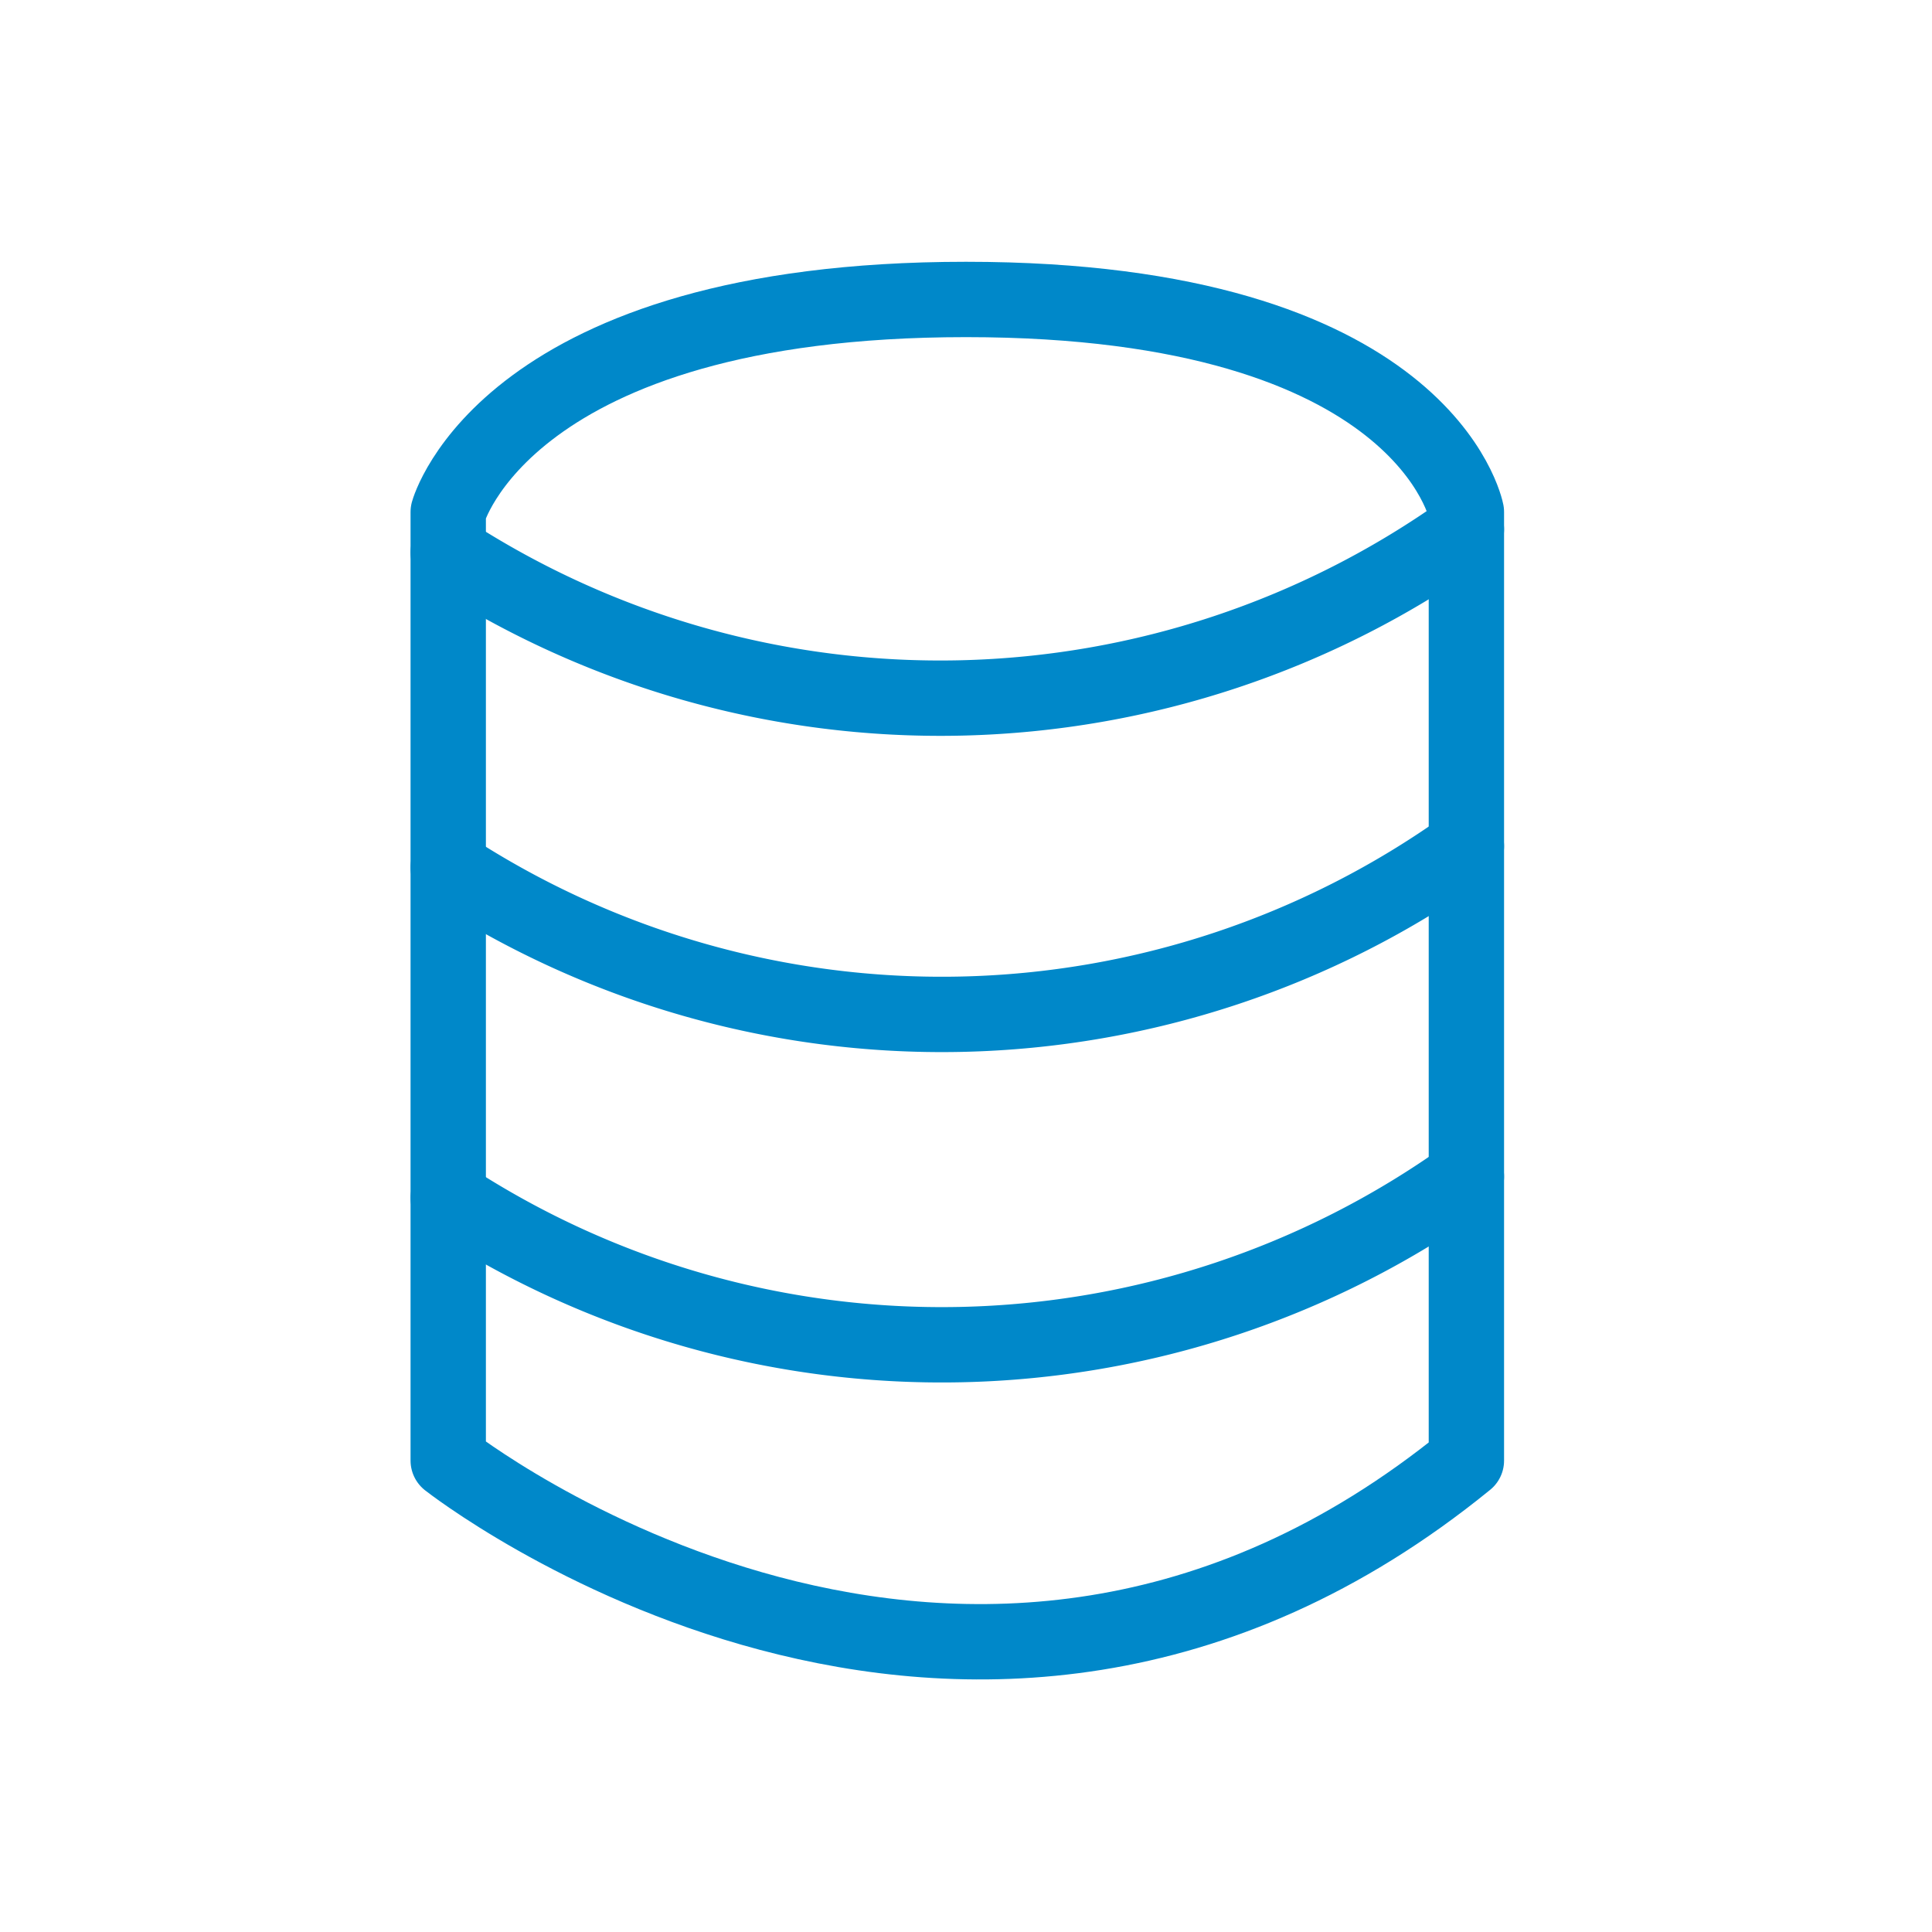
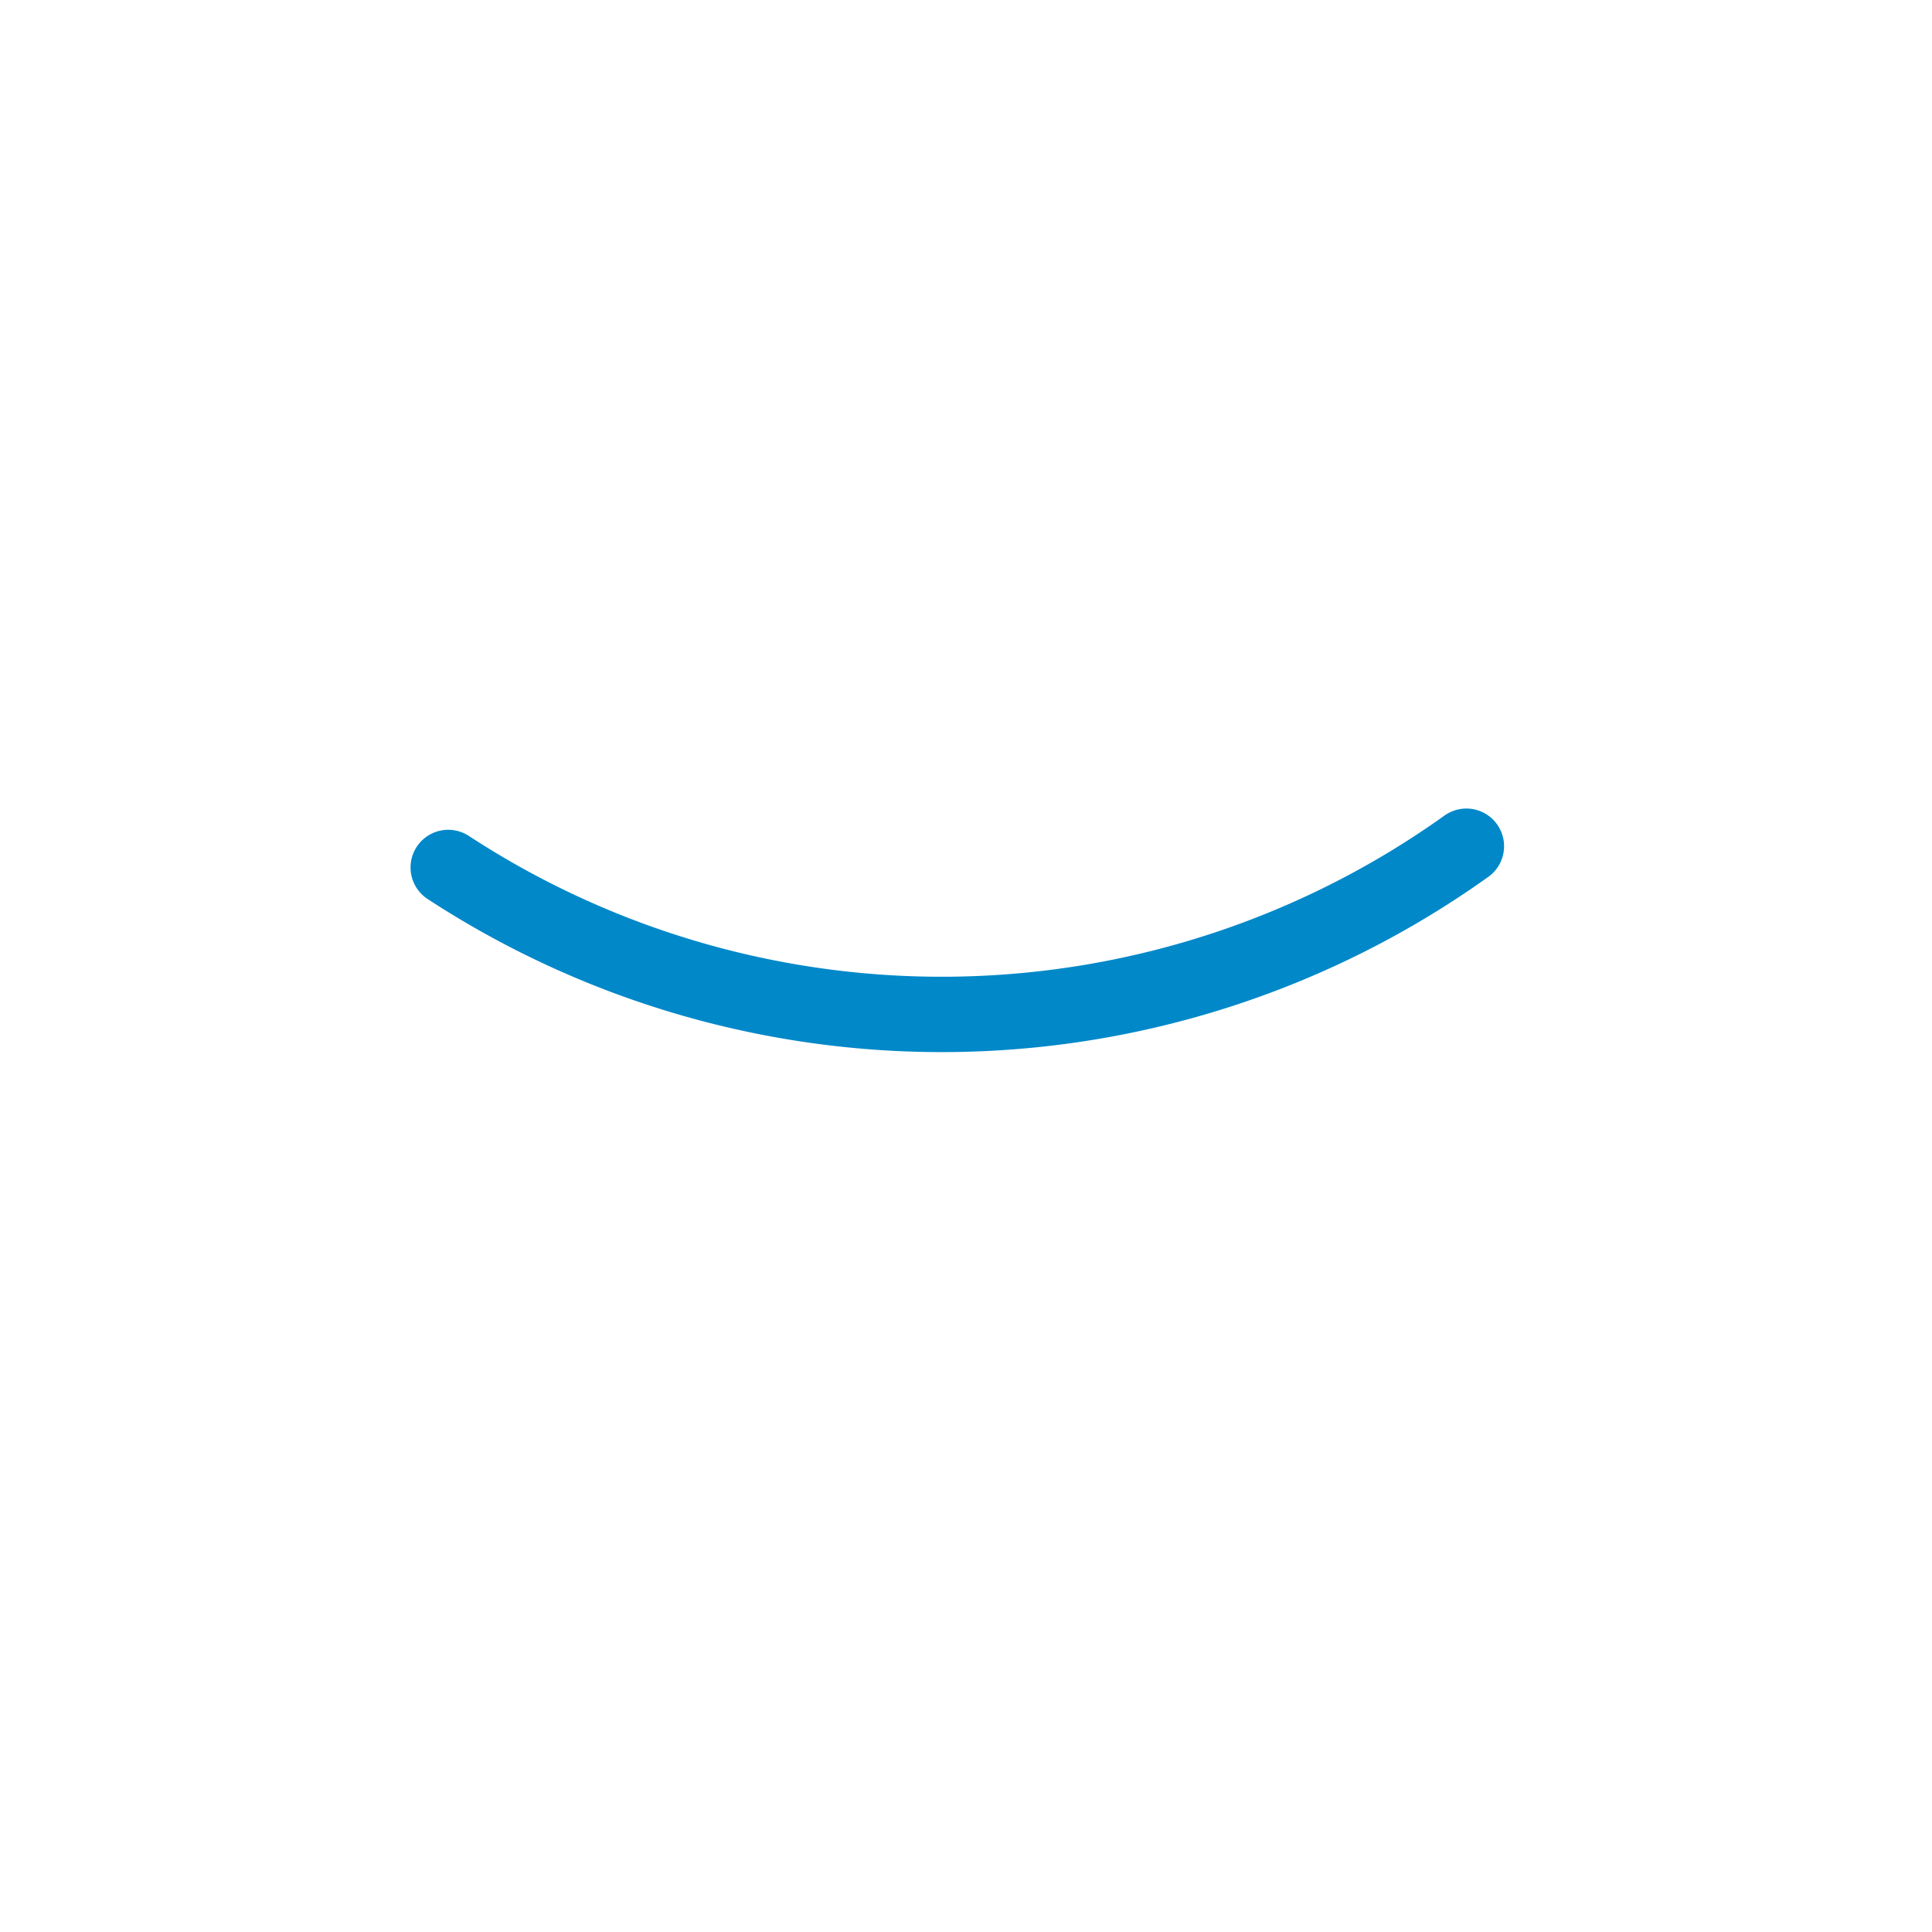
<svg xmlns="http://www.w3.org/2000/svg" id="Layer_1" data-name="Layer 1" viewBox="0 0 10 10">
  <defs>
    <style>.cls-1{fill:none;stroke:#0088c9;stroke-linecap:round;stroke-linejoin:round;stroke-width:0.39px;}</style>
  </defs>
-   <path class="cls-1" d="M2.32,2.65V7.56S5,9.67,7.59,7.56V2.65S7.38,1.55,5,1.55,2.32,2.65,2.32,2.65Z" />
-   <path class="cls-1" d="M2.32,2.86a4.68,4.68,0,0,0,5.27-.12" />
  <path class="cls-1" d="M2.32,4.49a4.67,4.67,0,0,0,5.27-.11" />
-   <path class="cls-1" d="M2.32,6.2a4.67,4.67,0,0,0,5.27-.11" />
</svg>